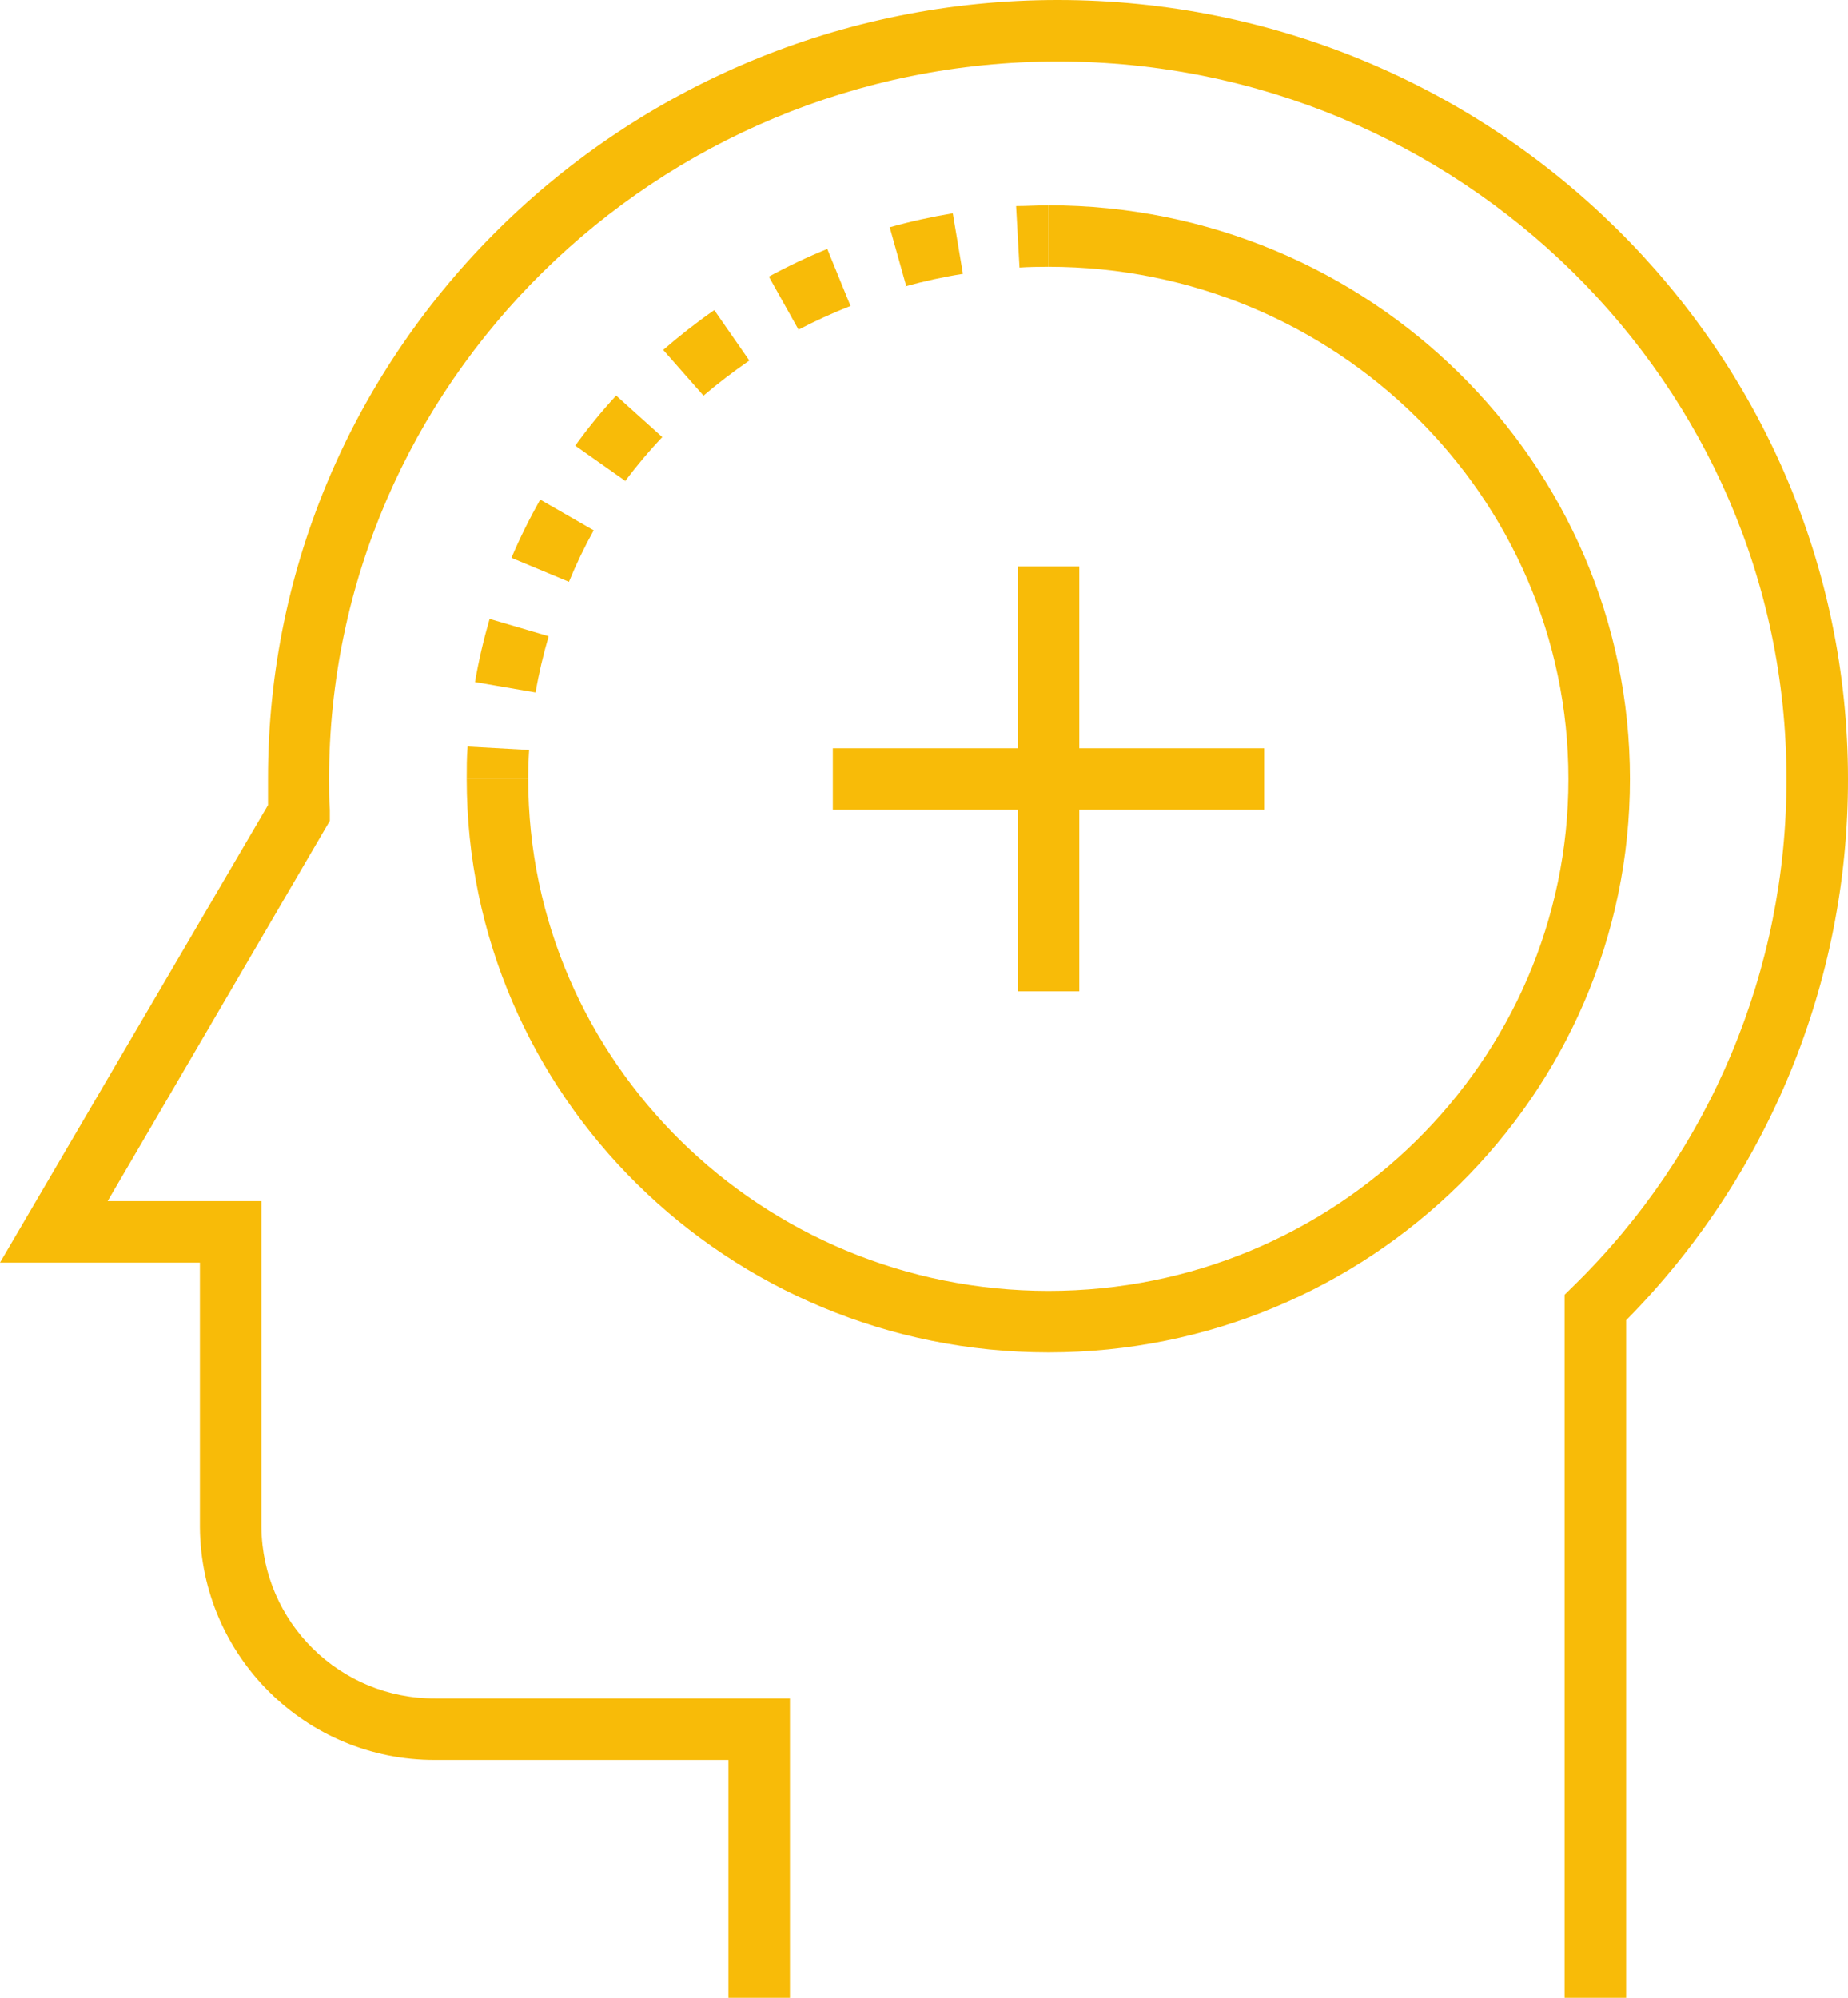
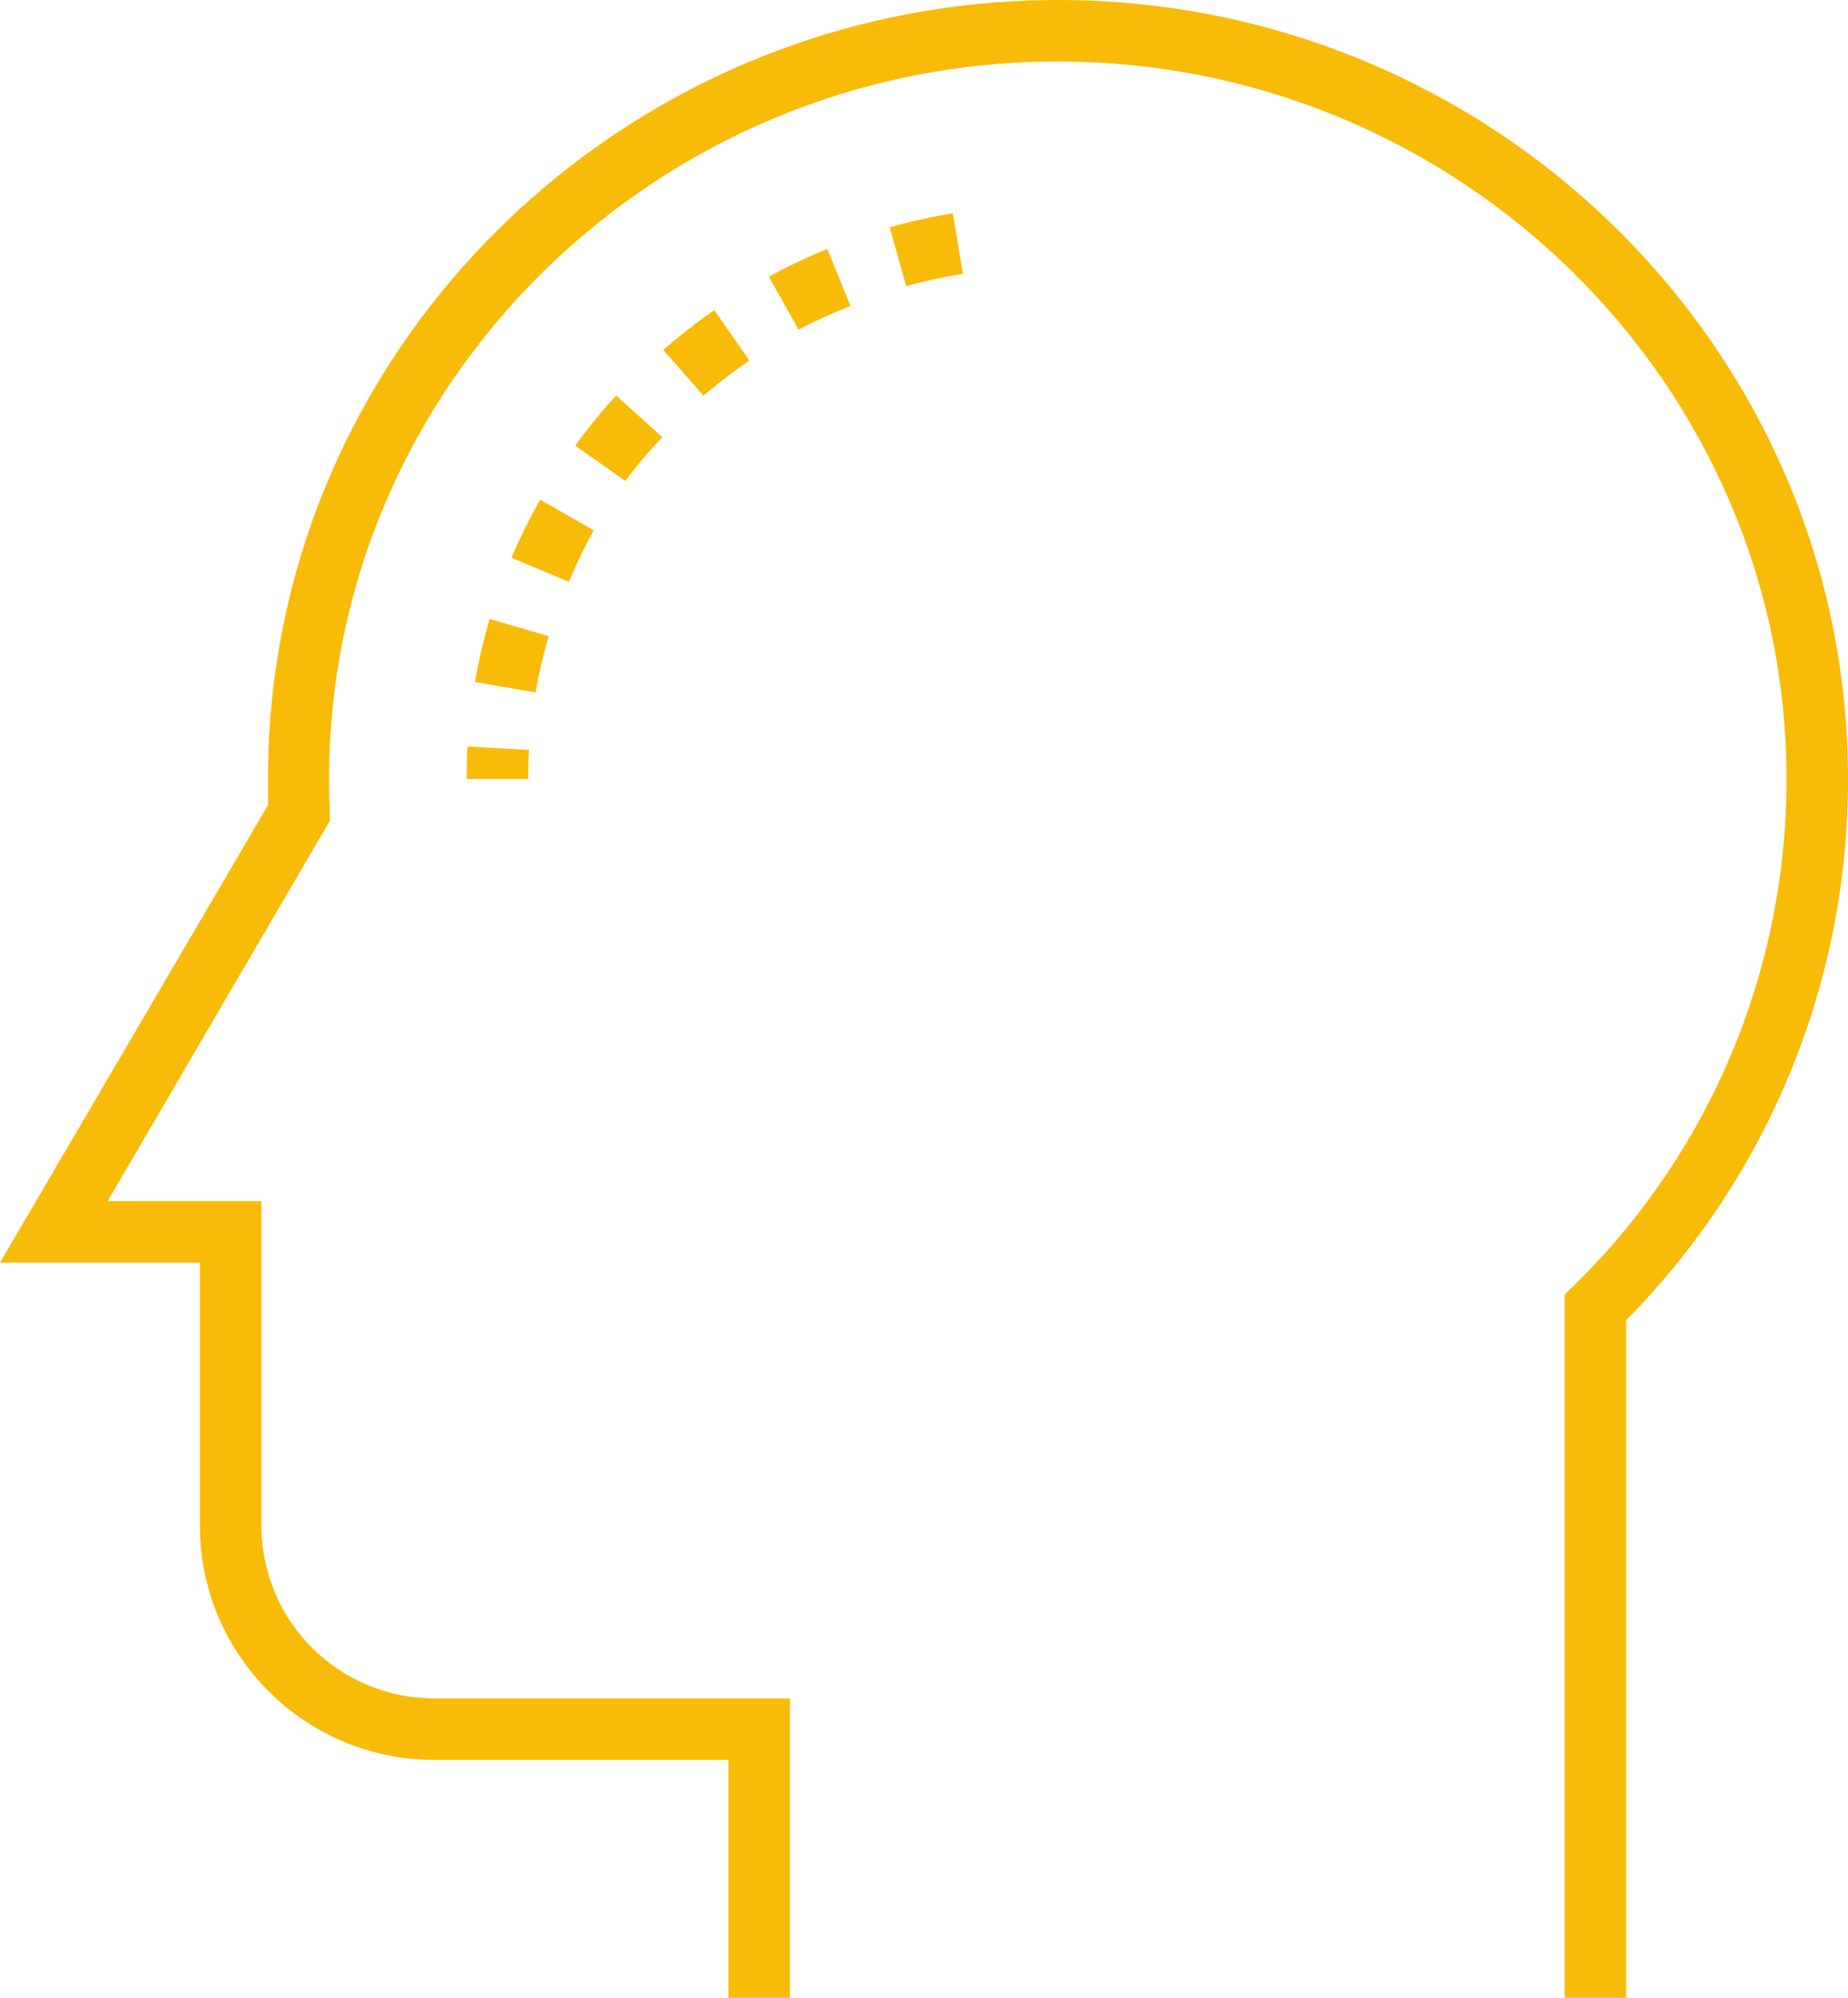
<svg xmlns="http://www.w3.org/2000/svg" width="74" height="80" viewBox="0 0 74 80" fill="none">
  <g clip-path="url(#clip0_499_1057)">
    <path d="M65.115 80H62.652V51.846L63.021 51.483C68.483 46.142 71.555 38.819 71.537 31.175C71.537 15.385 58.446 2.462 42.357 2.462C26.268 2.462 13.177 15.385 13.177 31.194C13.177 31.606 13.177 32.012 13.208 32.425V32.868L4.31 48.099H10.468V61.157C10.505 64.972 13.62 68.037 17.438 68.012H31.631V80H29.168V70.474H17.413C12.247 70.486 8.042 66.32 8.005 61.157V50.56H0L10.732 32.24V31.194C10.714 13.994 24.907 0 42.357 0C59.807 0 74 13.994 74 31.194C74.012 39.305 70.823 47.095 65.115 52.868V80Z" fill="#F8BB08" />
-     <path d="M41.987 54.154C29.137 54.154 18.688 43.859 18.688 31.194H21.151C21.151 42.505 30.497 51.692 41.987 51.692C53.477 51.692 62.806 42.505 62.806 31.194C62.806 19.883 53.477 10.683 41.987 10.683V8.222C54.832 8.222 65.269 18.523 65.269 31.194C65.269 43.865 54.832 54.154 41.987 54.154Z" fill="#F8BB08" />
    <path d="M21.151 31.194H18.688C18.688 30.757 18.688 30.32 18.724 29.895L21.187 30.031C21.163 30.412 21.151 30.8 21.151 31.194Z" fill="#F8BB08" />
    <path d="M21.447 27.729L19.02 27.311C19.168 26.455 19.365 25.612 19.605 24.782L21.97 25.477C21.754 26.215 21.576 26.966 21.447 27.729ZM22.783 23.298L20.48 22.338C20.819 21.538 21.206 20.763 21.631 20.006L23.774 21.237C23.405 21.901 23.072 22.591 22.783 23.298ZM25.061 19.274L23.035 17.846C23.54 17.145 24.088 16.474 24.673 15.84L26.52 17.502C25.991 18.061 25.492 18.652 25.03 19.274H25.061ZM28.183 15.858L26.557 14.012C27.21 13.446 27.893 12.911 28.602 12.418L30.005 14.437C29.365 14.88 28.743 15.354 28.152 15.858H28.183ZM31.982 13.212L30.787 11.077C31.545 10.665 32.327 10.295 33.127 9.969L34.057 12.252C33.337 12.535 32.635 12.855 31.951 13.212H31.982ZM36.292 11.471L35.627 9.101C36.458 8.868 37.302 8.683 38.152 8.541L38.558 10.966C37.776 11.089 37 11.261 36.237 11.471H36.292Z" fill="#F8BB08" />
-     <path d="M40.824 10.714L40.688 8.252C41.12 8.252 41.55 8.222 41.988 8.222V10.683C41.6 10.683 41.206 10.689 40.824 10.714Z" fill="#F8BB08" />
-     <path d="M50.62 29.963H33.349V32.425H50.62V29.963Z" fill="#F8BB08" />
-     <path d="M43.219 22.683H40.756V39.698H43.219V22.683Z" fill="#F8BB08" />
  </g>
  <defs>
    <clipPath id="clip0_499_1057">
      <rect width="74" height="80" fill="white" />
    </clipPath>
  </defs>
</svg>